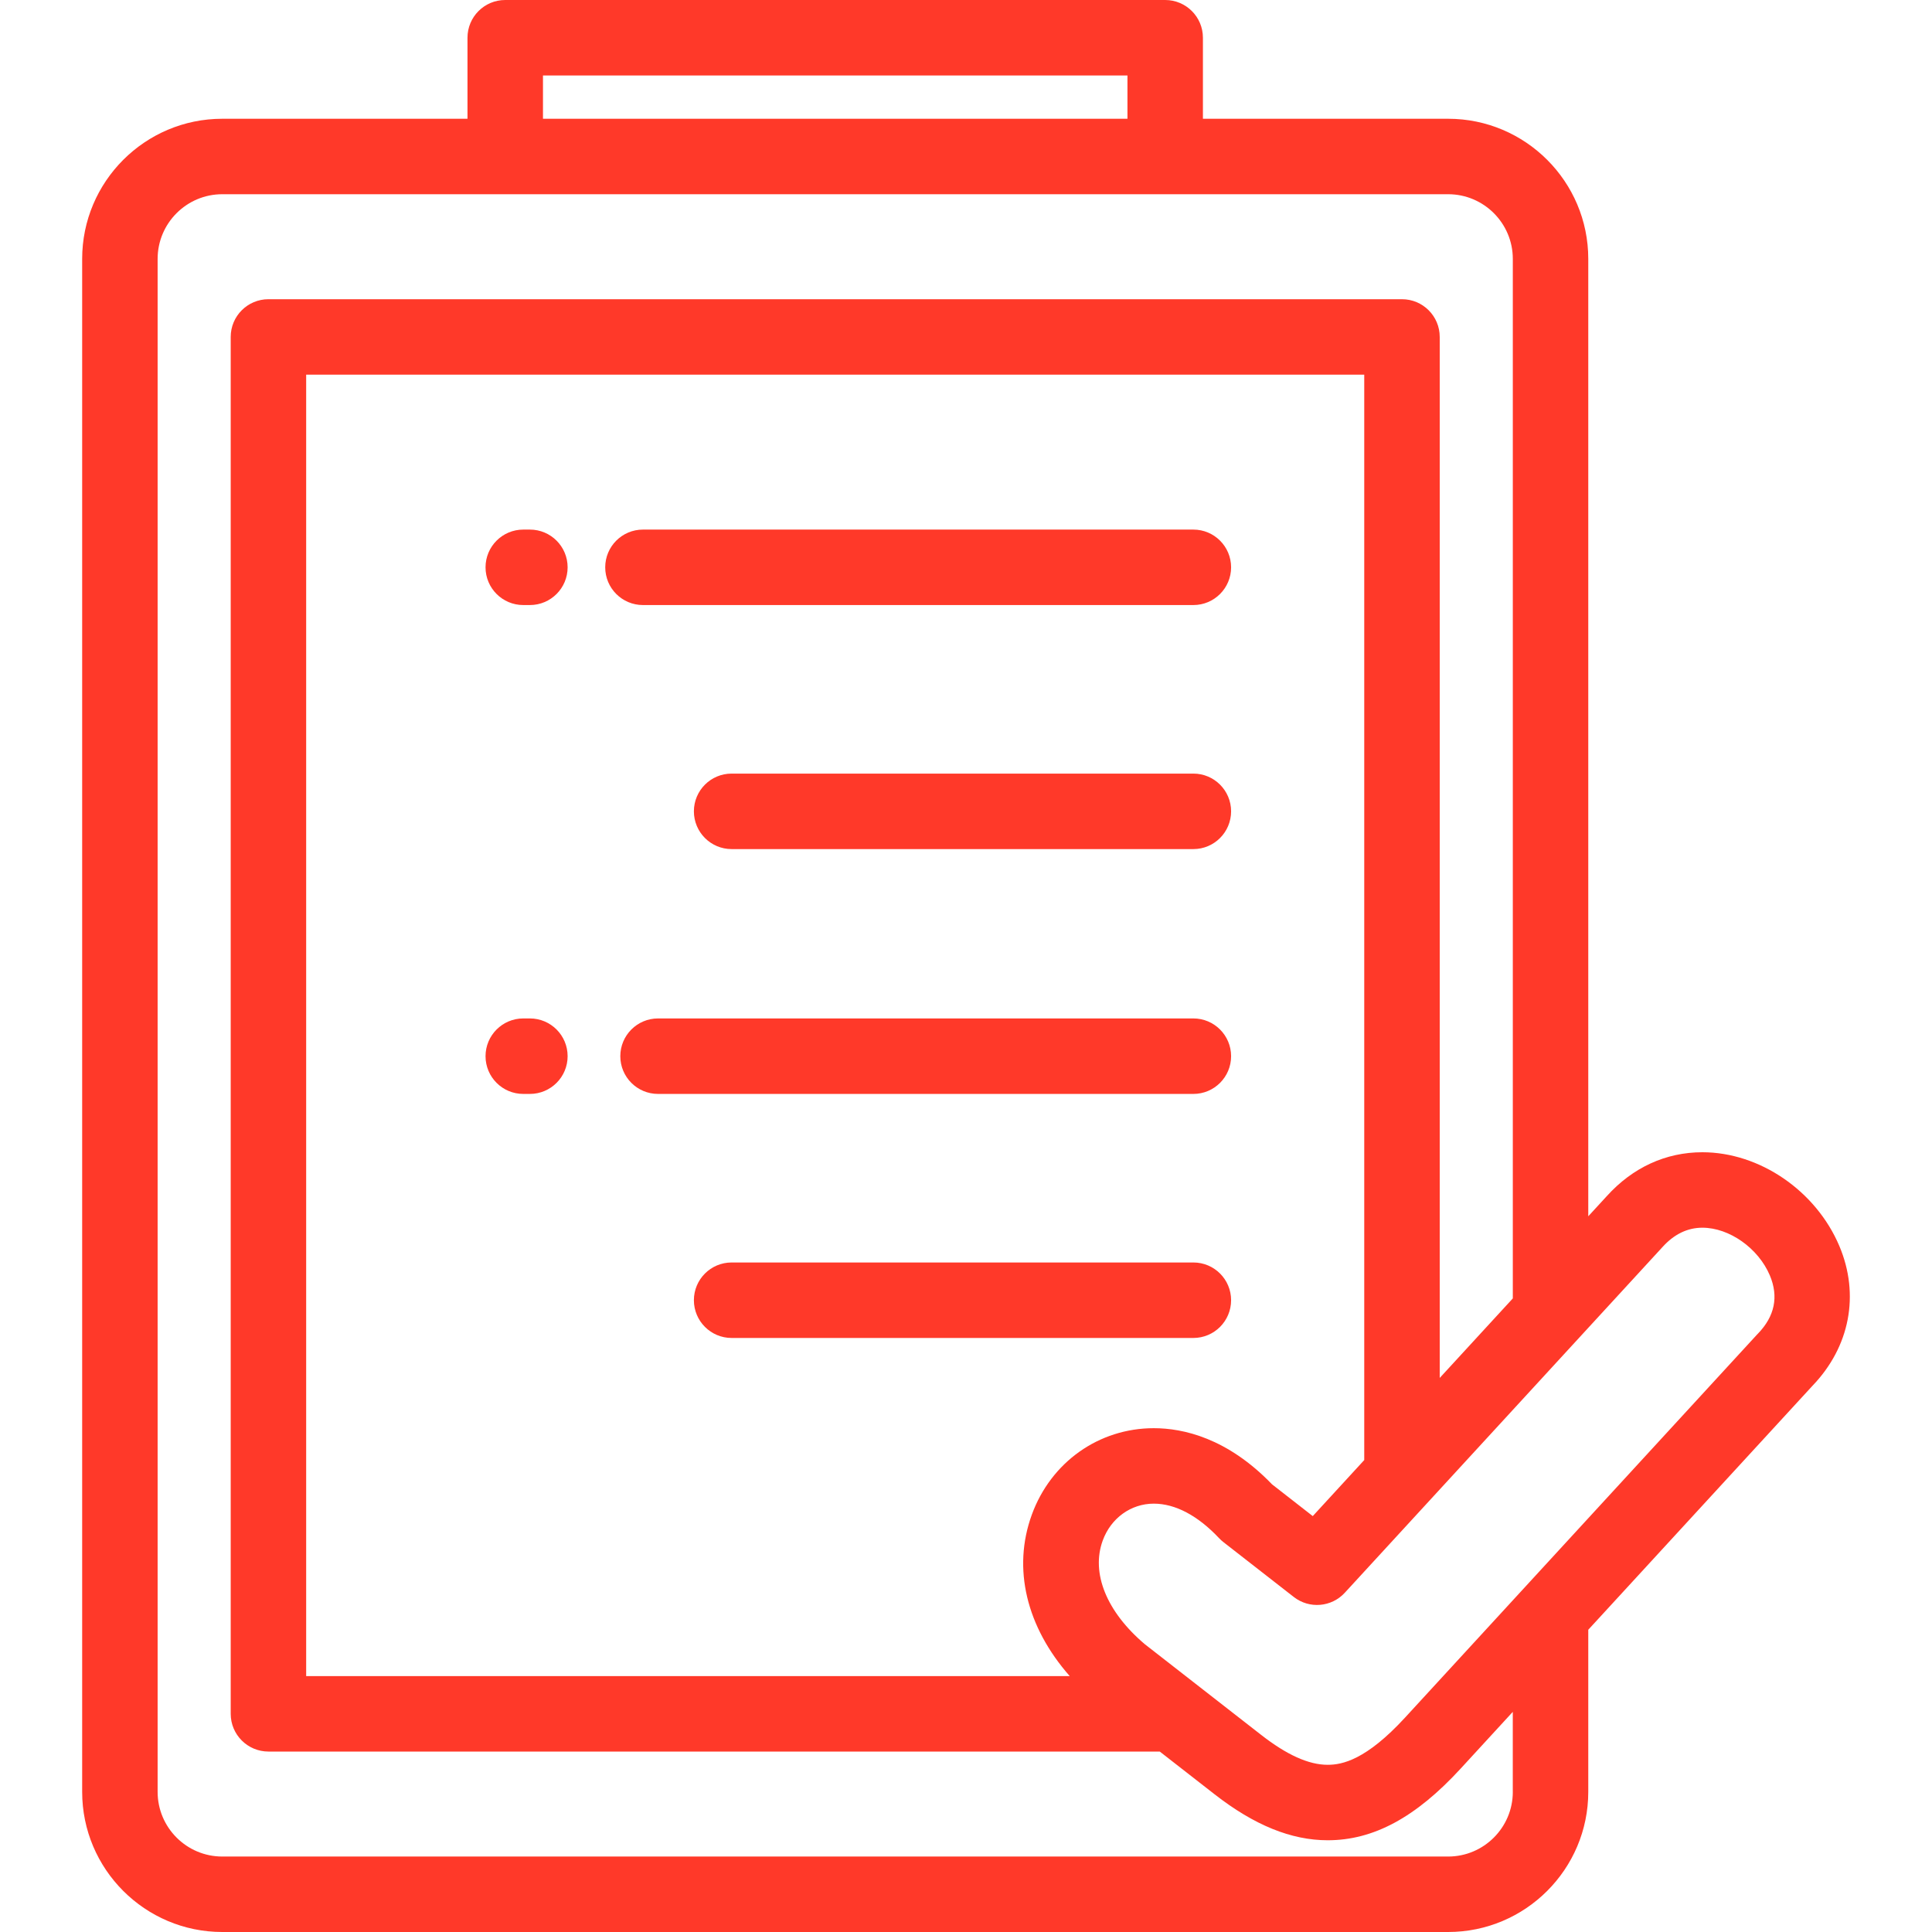
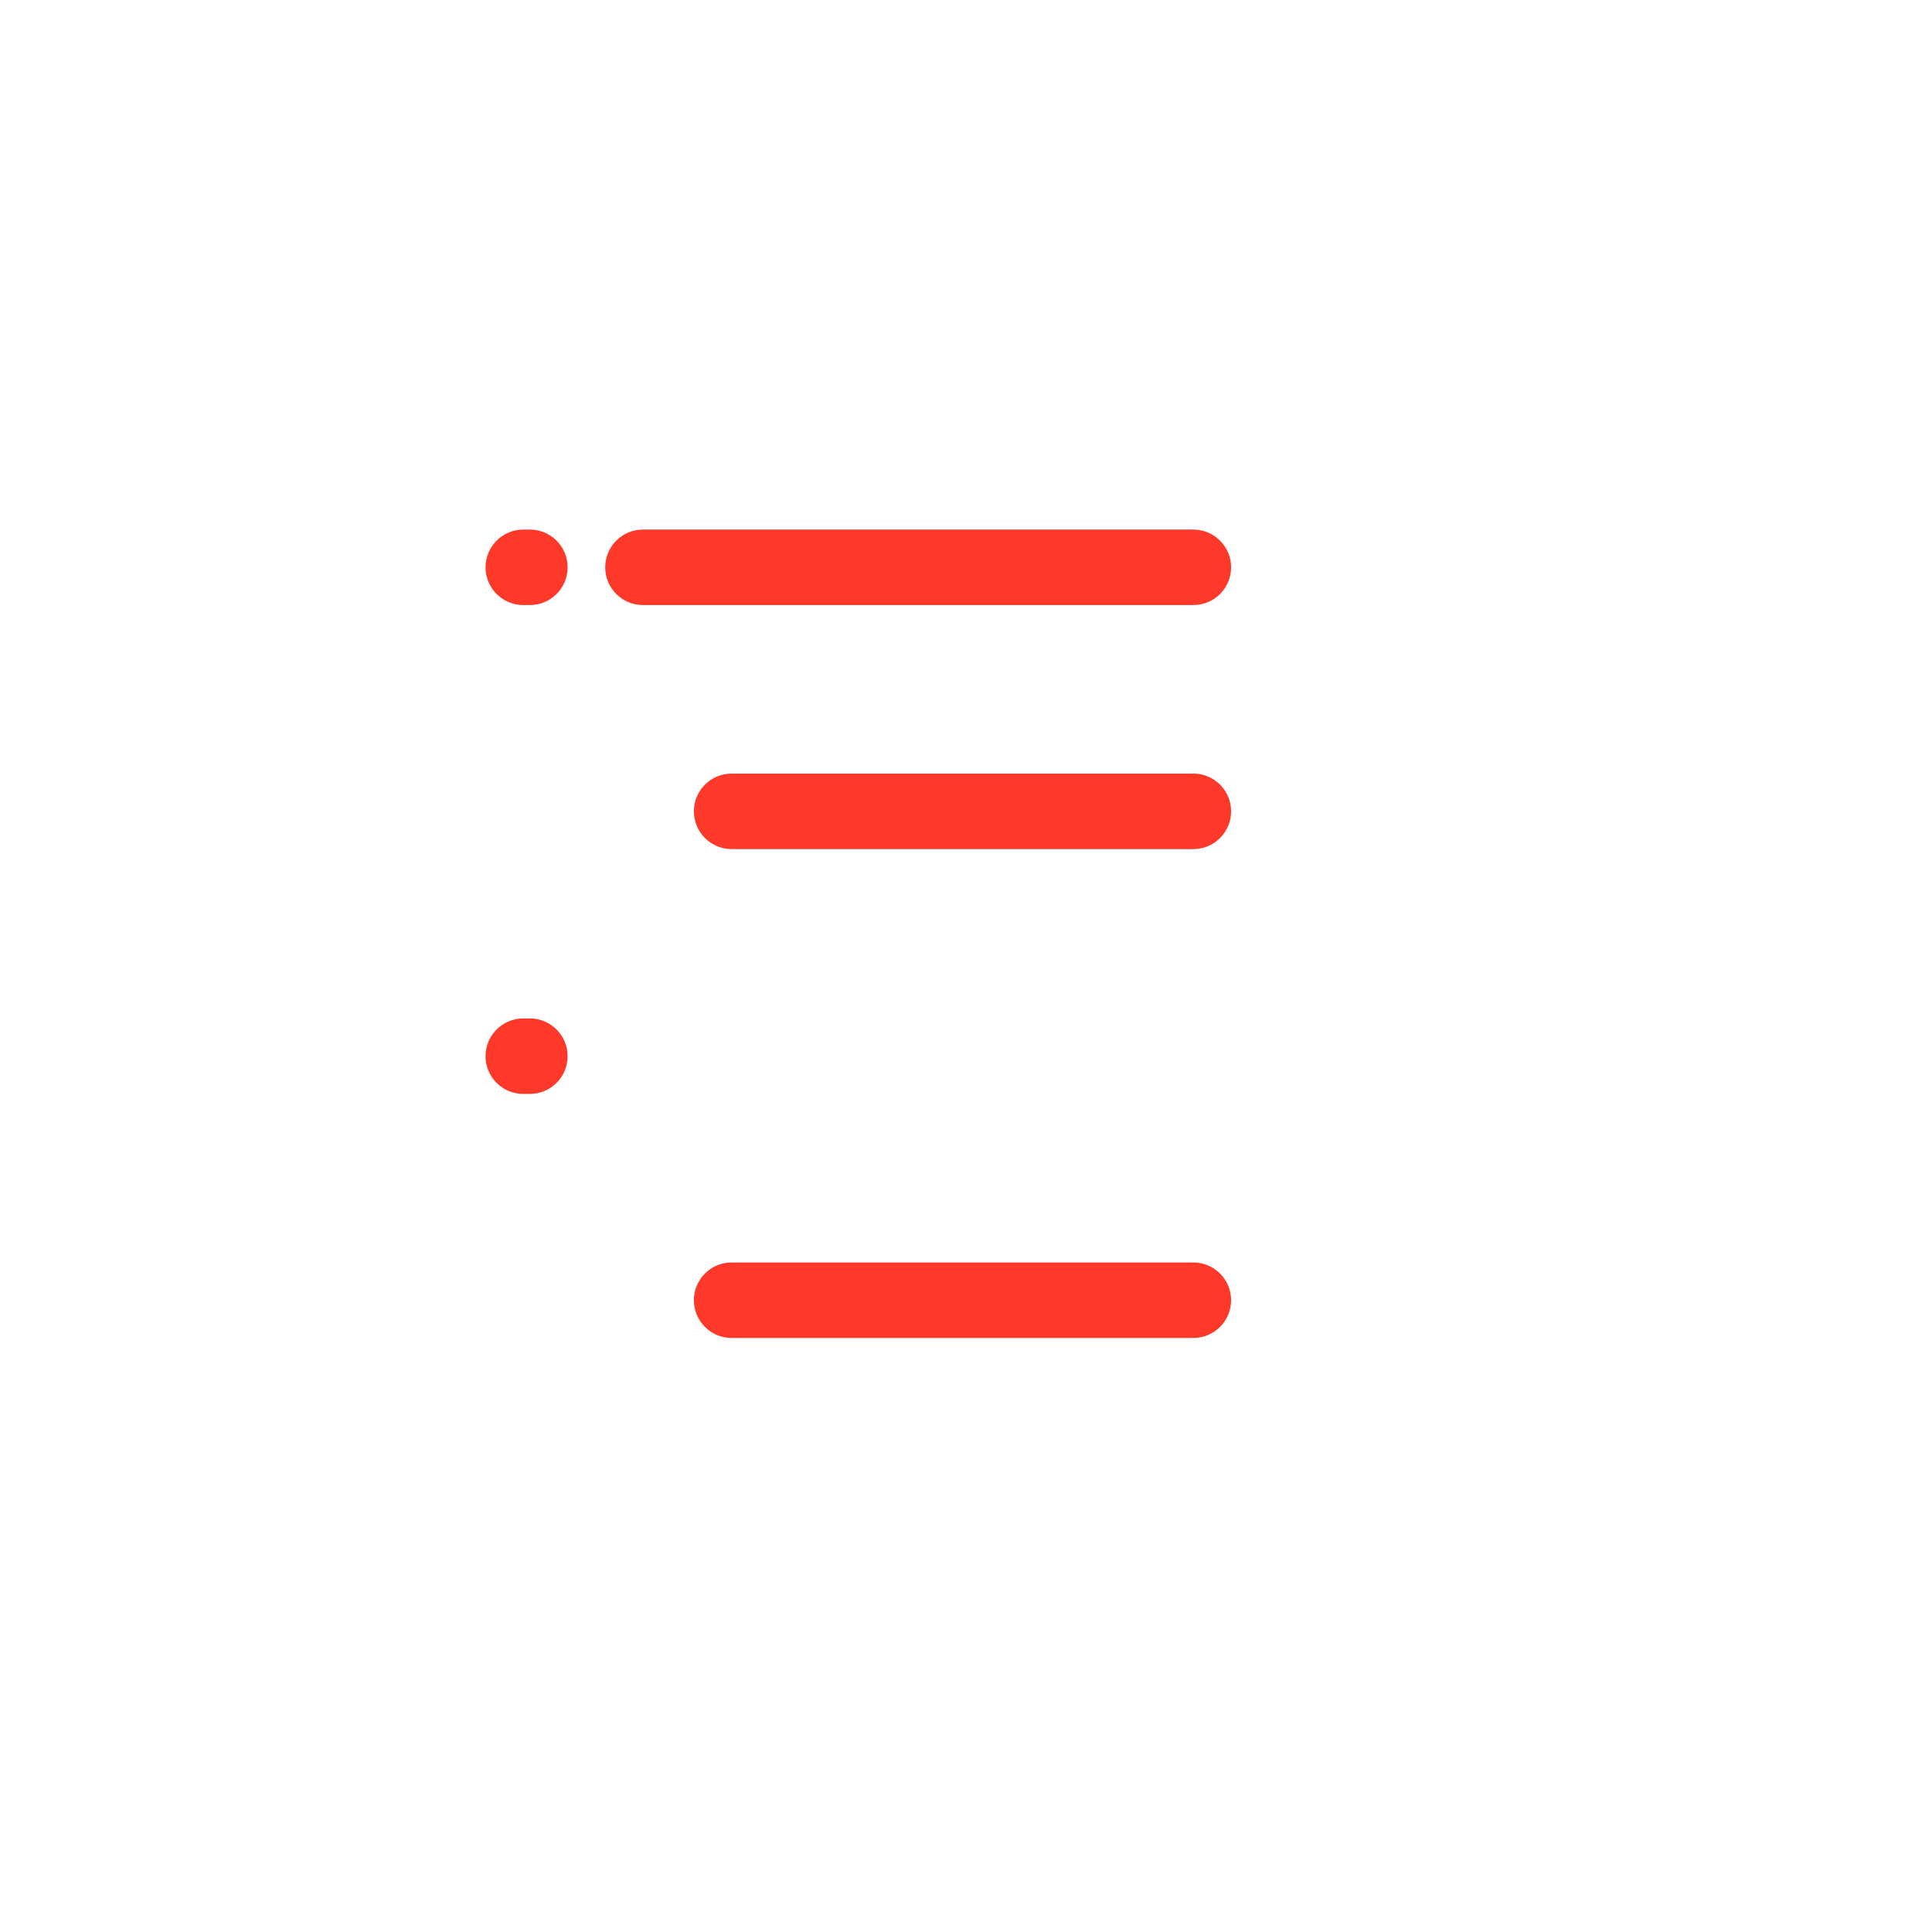
<svg xmlns="http://www.w3.org/2000/svg" width="70" height="70" viewBox="0 0 70 70" fill="none">
-   <path d="M66.642 45.143C65.795 43.144 63.755 41.748 61.681 41.748C60.354 41.748 59.154 42.301 58.217 43.338L57.546 44.068V9.38C57.546 6.58 55.269 4.303 52.469 4.303H43.584V1.367C43.584 0.612 42.972 0 42.217 0H18.305C17.55 0 16.938 0.612 16.938 1.367V4.303H8.053C5.254 4.303 2.977 6.58 2.977 9.38V64.923C2.977 67.723 5.254 70 8.053 70H52.469C55.269 70 57.546 67.723 57.546 64.923V59.049L65.67 50.209C67.025 48.8 67.389 46.908 66.642 45.143ZM19.673 2.734H40.85V4.303H19.673V2.734ZM52.469 67.266H8.053C6.762 67.266 5.711 66.215 5.711 64.923V9.38C5.711 8.088 6.762 7.037 8.053 7.037H52.469C53.761 7.037 54.812 8.088 54.812 9.38V47.044L52.164 49.925V12.208C52.164 11.453 51.551 10.841 50.796 10.841H9.726C8.971 10.841 8.359 11.453 8.359 12.208V62.095C8.359 62.85 8.971 63.462 9.726 63.462H42.02L44.006 65.01C45.444 66.131 46.785 66.676 48.105 66.676C49.764 66.676 51.294 65.851 52.922 64.08L54.811 62.024V64.923H54.812C54.812 66.215 53.761 67.266 52.469 67.266ZM38.758 60.728H11.093V13.575H49.429V52.901L47.564 54.931L46.088 53.78C44.471 52.102 42.87 51.746 41.804 51.746C39.814 51.746 38.079 52.976 37.385 54.879C36.674 56.829 37.189 58.944 38.758 60.728ZM63.693 48.321C63.684 48.329 63.676 48.338 63.667 48.347L50.909 62.23C49.499 63.764 48.633 63.942 48.105 63.942C47.417 63.942 46.626 63.586 45.687 62.853L41.478 59.572C40.093 58.398 39.523 56.996 39.954 55.816C40.25 55.004 40.976 54.48 41.804 54.48C42.583 54.48 43.401 54.913 44.172 55.733C44.22 55.784 44.272 55.831 44.327 55.874L46.877 57.862C47.438 58.3 48.242 58.233 48.724 57.709L60.239 45.179C60.657 44.717 61.142 44.482 61.681 44.482C62.657 44.482 63.707 45.225 64.124 46.209C64.449 46.979 64.304 47.689 63.693 48.321Z" fill="#FF3929" />
  <path d="M43.238 19.188H23.295C22.54 19.188 21.928 19.8 21.928 20.555C21.928 21.31 22.54 21.922 23.295 21.922H43.238C43.993 21.922 44.605 21.31 44.605 20.555C44.605 19.8 43.993 19.188 43.238 19.188Z" fill="#FF3929" />
  <path d="M19.199 19.188H18.959C18.204 19.188 17.592 19.8 17.592 20.555C17.592 21.31 18.204 21.922 18.959 21.922H19.199C19.954 21.922 20.566 21.31 20.566 20.555C20.566 19.8 19.954 19.188 19.199 19.188Z" fill="#FF3929" />
  <path d="M43.238 28.029H26.508C25.753 28.029 25.141 28.641 25.141 29.396C25.141 30.151 25.753 30.764 26.508 30.764H43.238C43.993 30.764 44.605 30.151 44.605 29.396C44.605 28.641 43.993 28.029 43.238 28.029Z" fill="#FF3929" />
-   <path d="M43.238 36.9H23.842C23.087 36.9 22.475 37.513 22.475 38.268C22.475 39.023 23.087 39.635 23.842 39.635H43.238C43.993 39.635 44.605 39.023 44.605 38.268C44.605 37.513 43.993 36.9 43.238 36.9Z" fill="#FF3929" />
  <path d="M19.199 36.9H18.959C18.204 36.9 17.592 37.513 17.592 38.268C17.592 39.023 18.204 39.635 18.959 39.635H19.199C19.954 39.635 20.566 39.023 20.566 38.268C20.566 37.513 19.954 36.9 19.199 36.9Z" fill="#FF3929" />
  <path d="M43.238 45.742H26.508C25.753 45.742 25.141 46.354 25.141 47.109C25.141 47.864 25.753 48.477 26.508 48.477H43.238C43.993 48.477 44.605 47.864 44.605 47.109C44.605 46.354 43.993 45.742 43.238 45.742Z" fill="#FF3929" />
</svg>